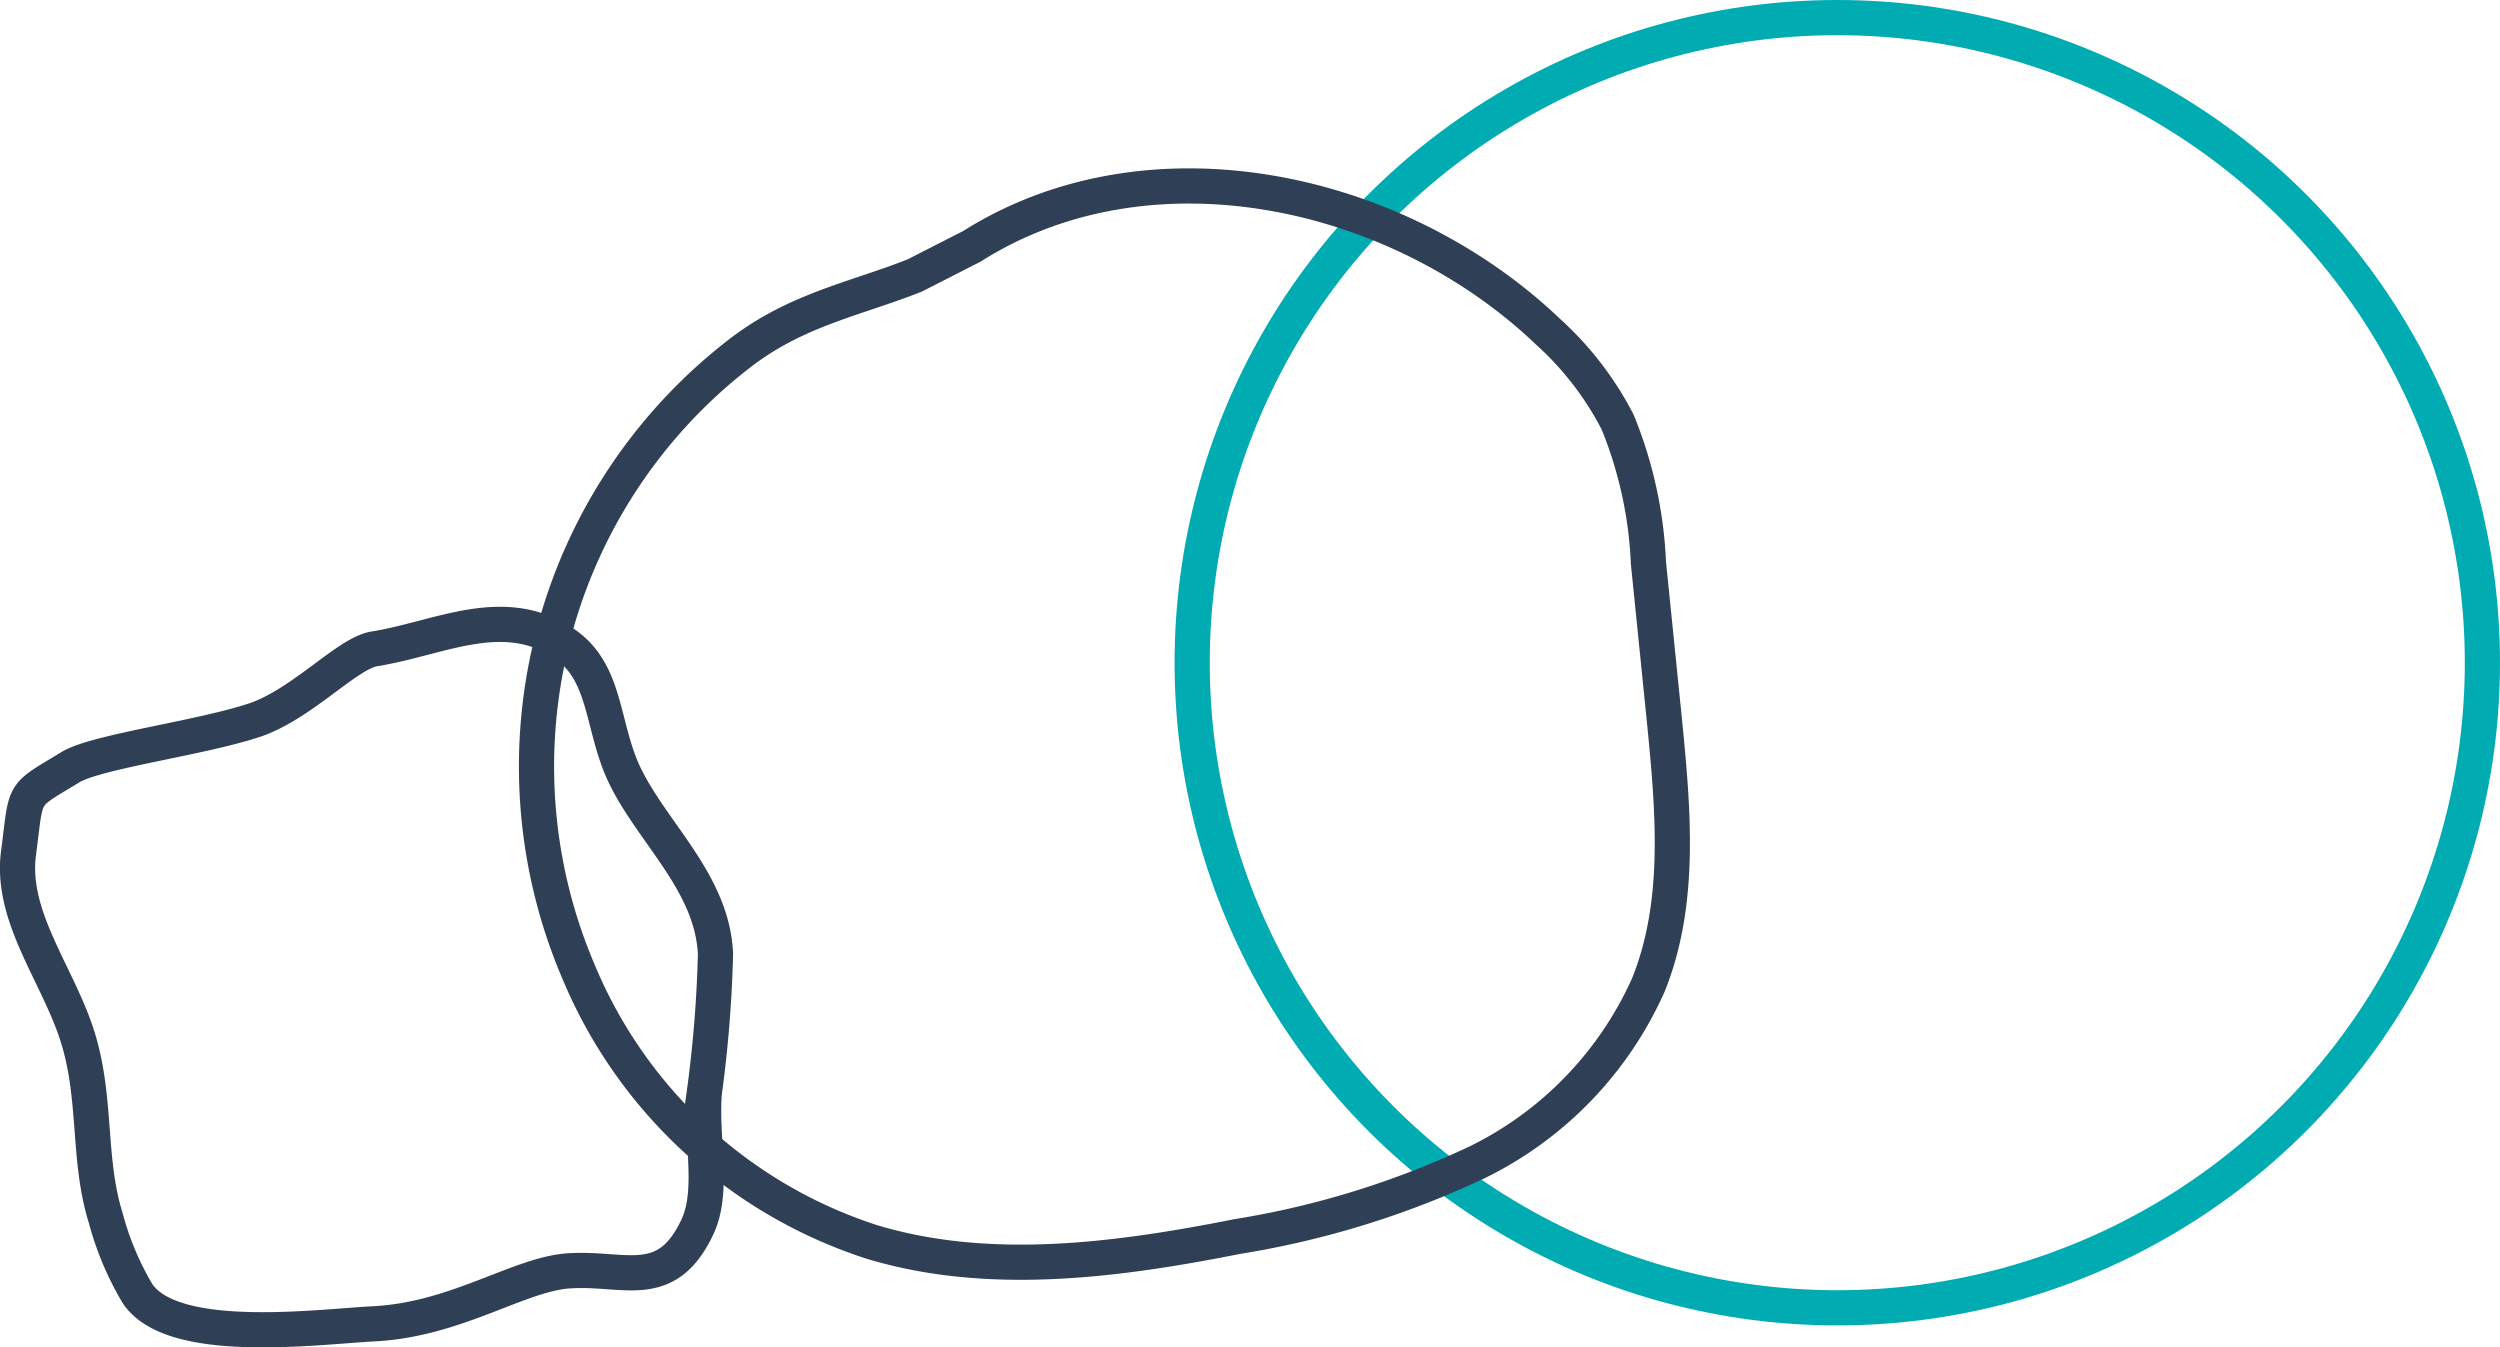
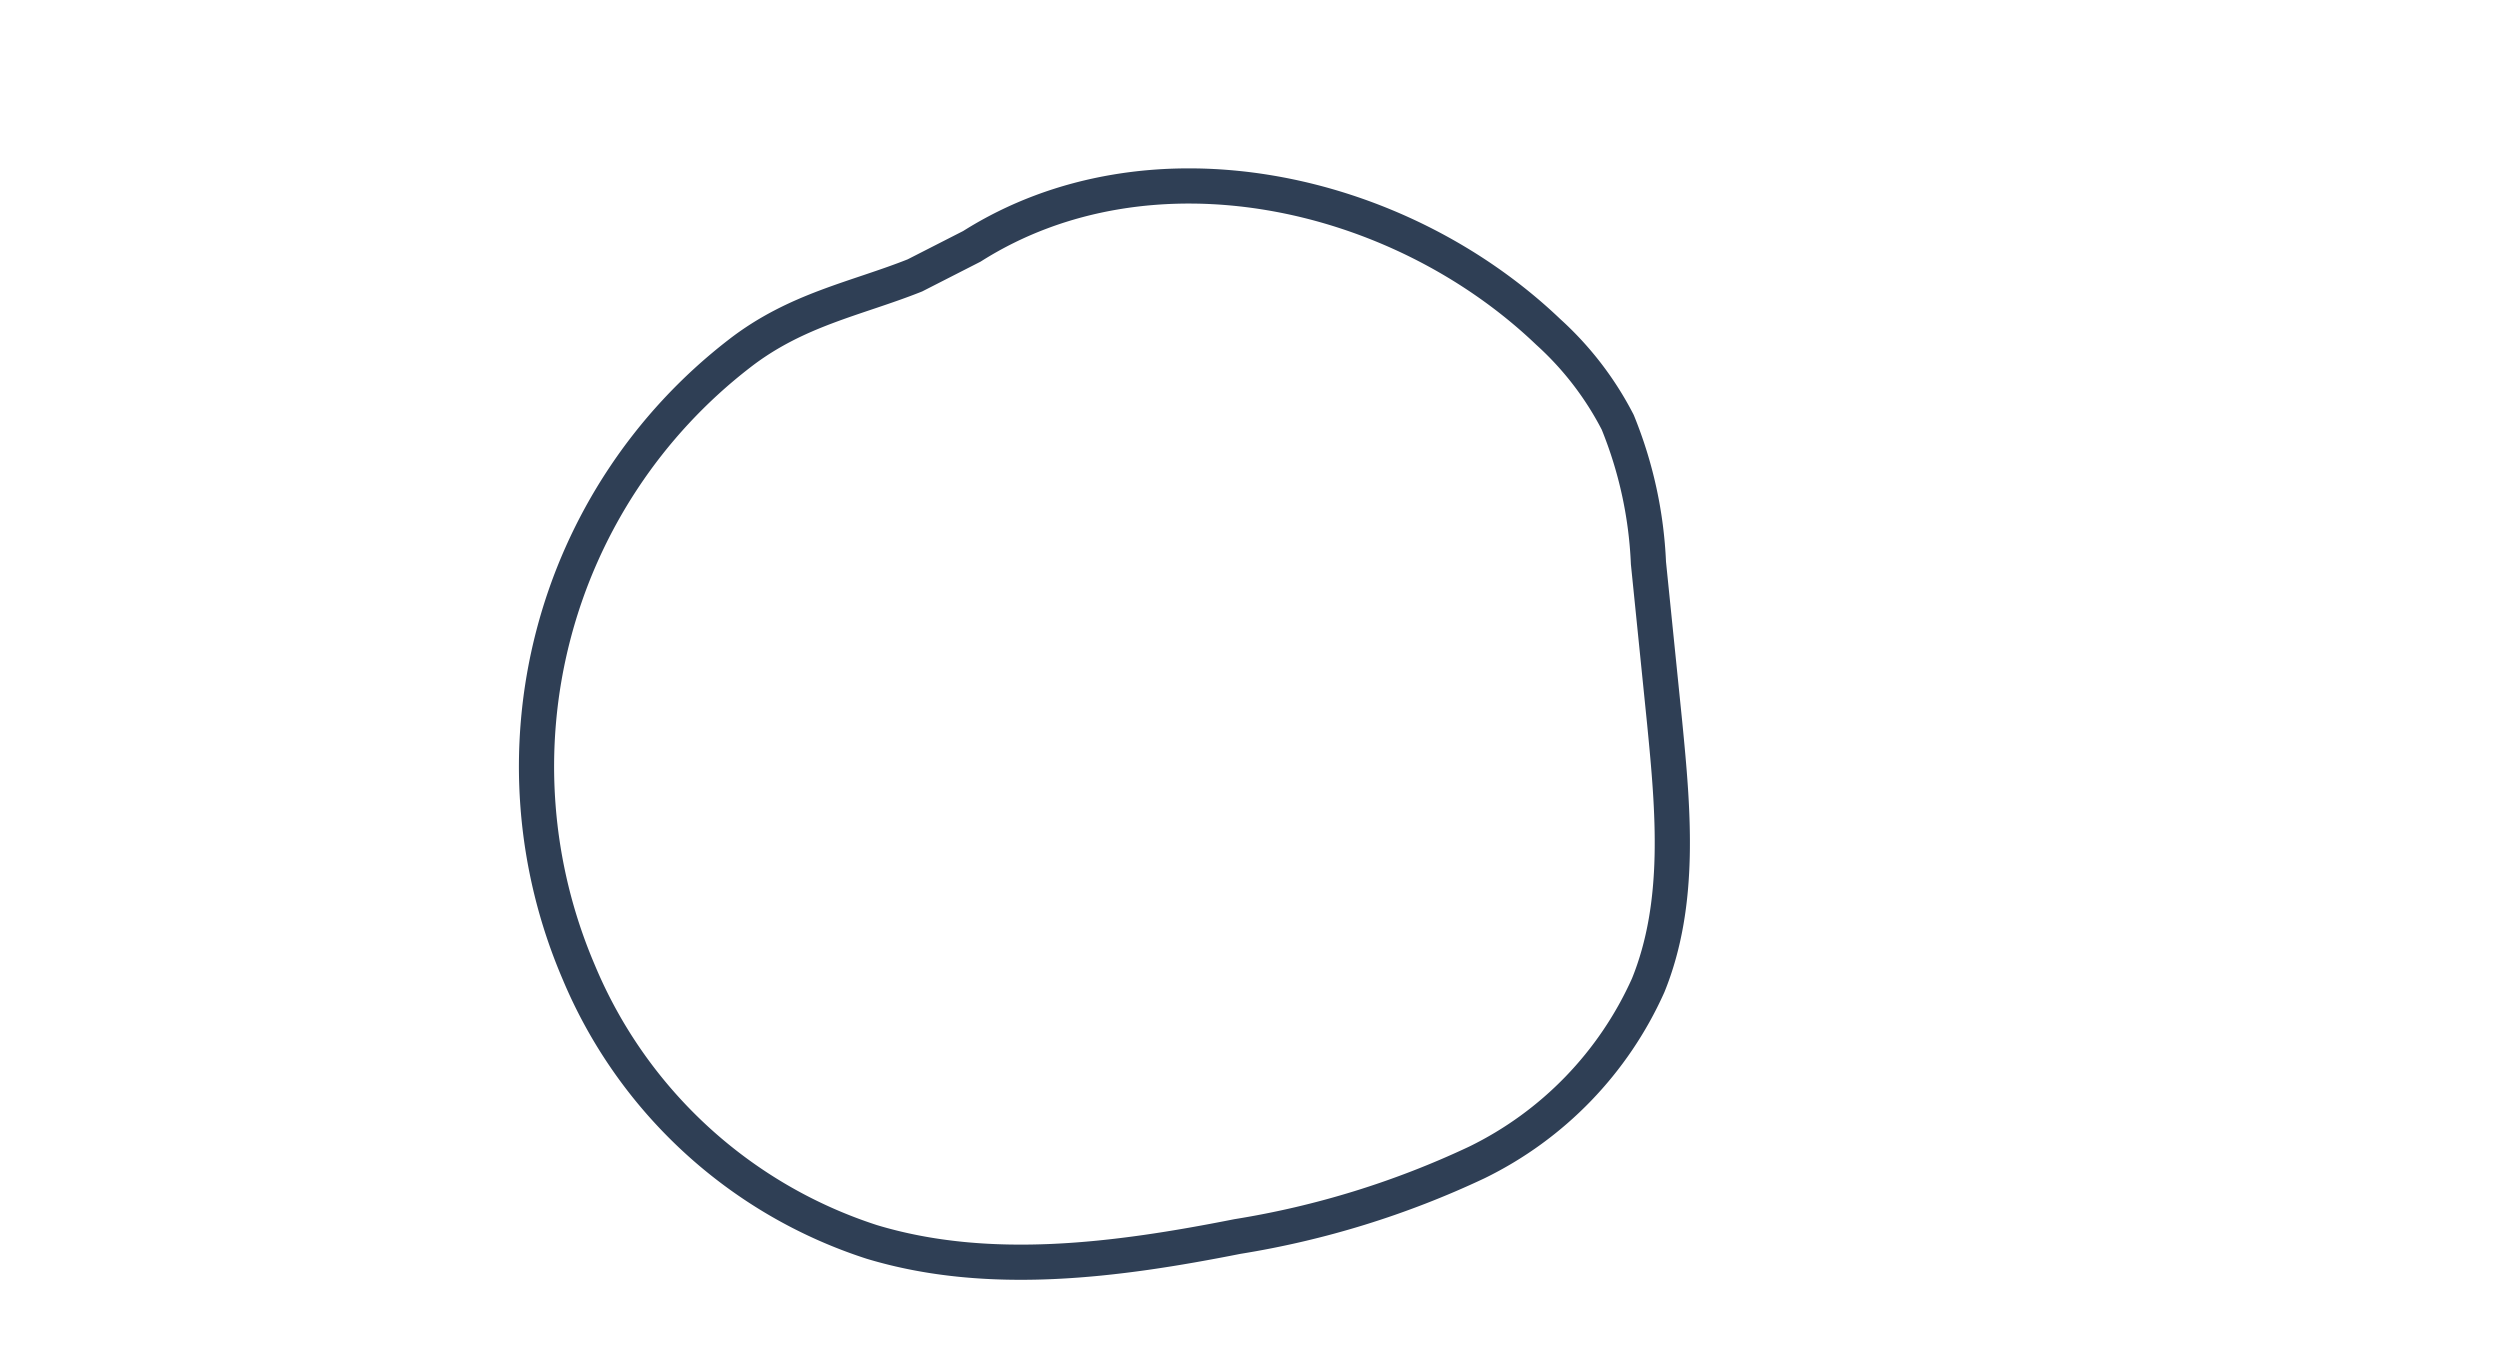
<svg xmlns="http://www.w3.org/2000/svg" viewBox="0 0 106.57 57.44">
  <defs>
    <style>.a,.b{fill:none;stroke-miterlimit:10;stroke-width:1.5px;}.a{stroke:#00abb2;}.b{stroke:#2f3f55;}</style>
  </defs>
-   <circle class="a" cx="78.32" cy="28.25" r="27.5" />
  <path class="b" d="M39,11.74c-2.51,1-5.06,1.45-7.49,3.34a22.24,22.24,0,0,0-6.84,26.36,20.31,20.31,0,0,0,12.49,11.5c5,1.51,10.44.79,15.59-.23a38.07,38.07,0,0,0,10.21-3.16A15.41,15.41,0,0,0,70.26,42c1.42-3.5,1.07-7.43.7-11.2L70.27,24a17.89,17.89,0,0,0-1.31-6A13.55,13.55,0,0,0,66,14.15C59.56,8,49,5.71,41.43,10.5Z" />
-   <path class="b" d="M26.68,33.15c-1.05-2.09-.77-4.45-2.62-5.71-2.59-1.76-5.34-.22-8.1.22-1.14.18-3,2.27-5,3-2.31.8-6.93,1.37-8,2.07C.87,34,1.15,33.64.79,36.36s1.67,5.16,2.51,7.81.42,5.24,1.21,7.76a12.63,12.63,0,0,0,1.35,3.21c1.5,2.26,7.72,1.41,10.1,1.29,3.4-.18,6-2,8.1-2.24,2.46-.24,4.3,1,5.66-1.87.74-1.55.15-3.74.3-5.71a53.63,53.63,0,0,0,.48-5.94C30.37,37.68,27.89,35.58,26.68,33.15Z" />
</svg>